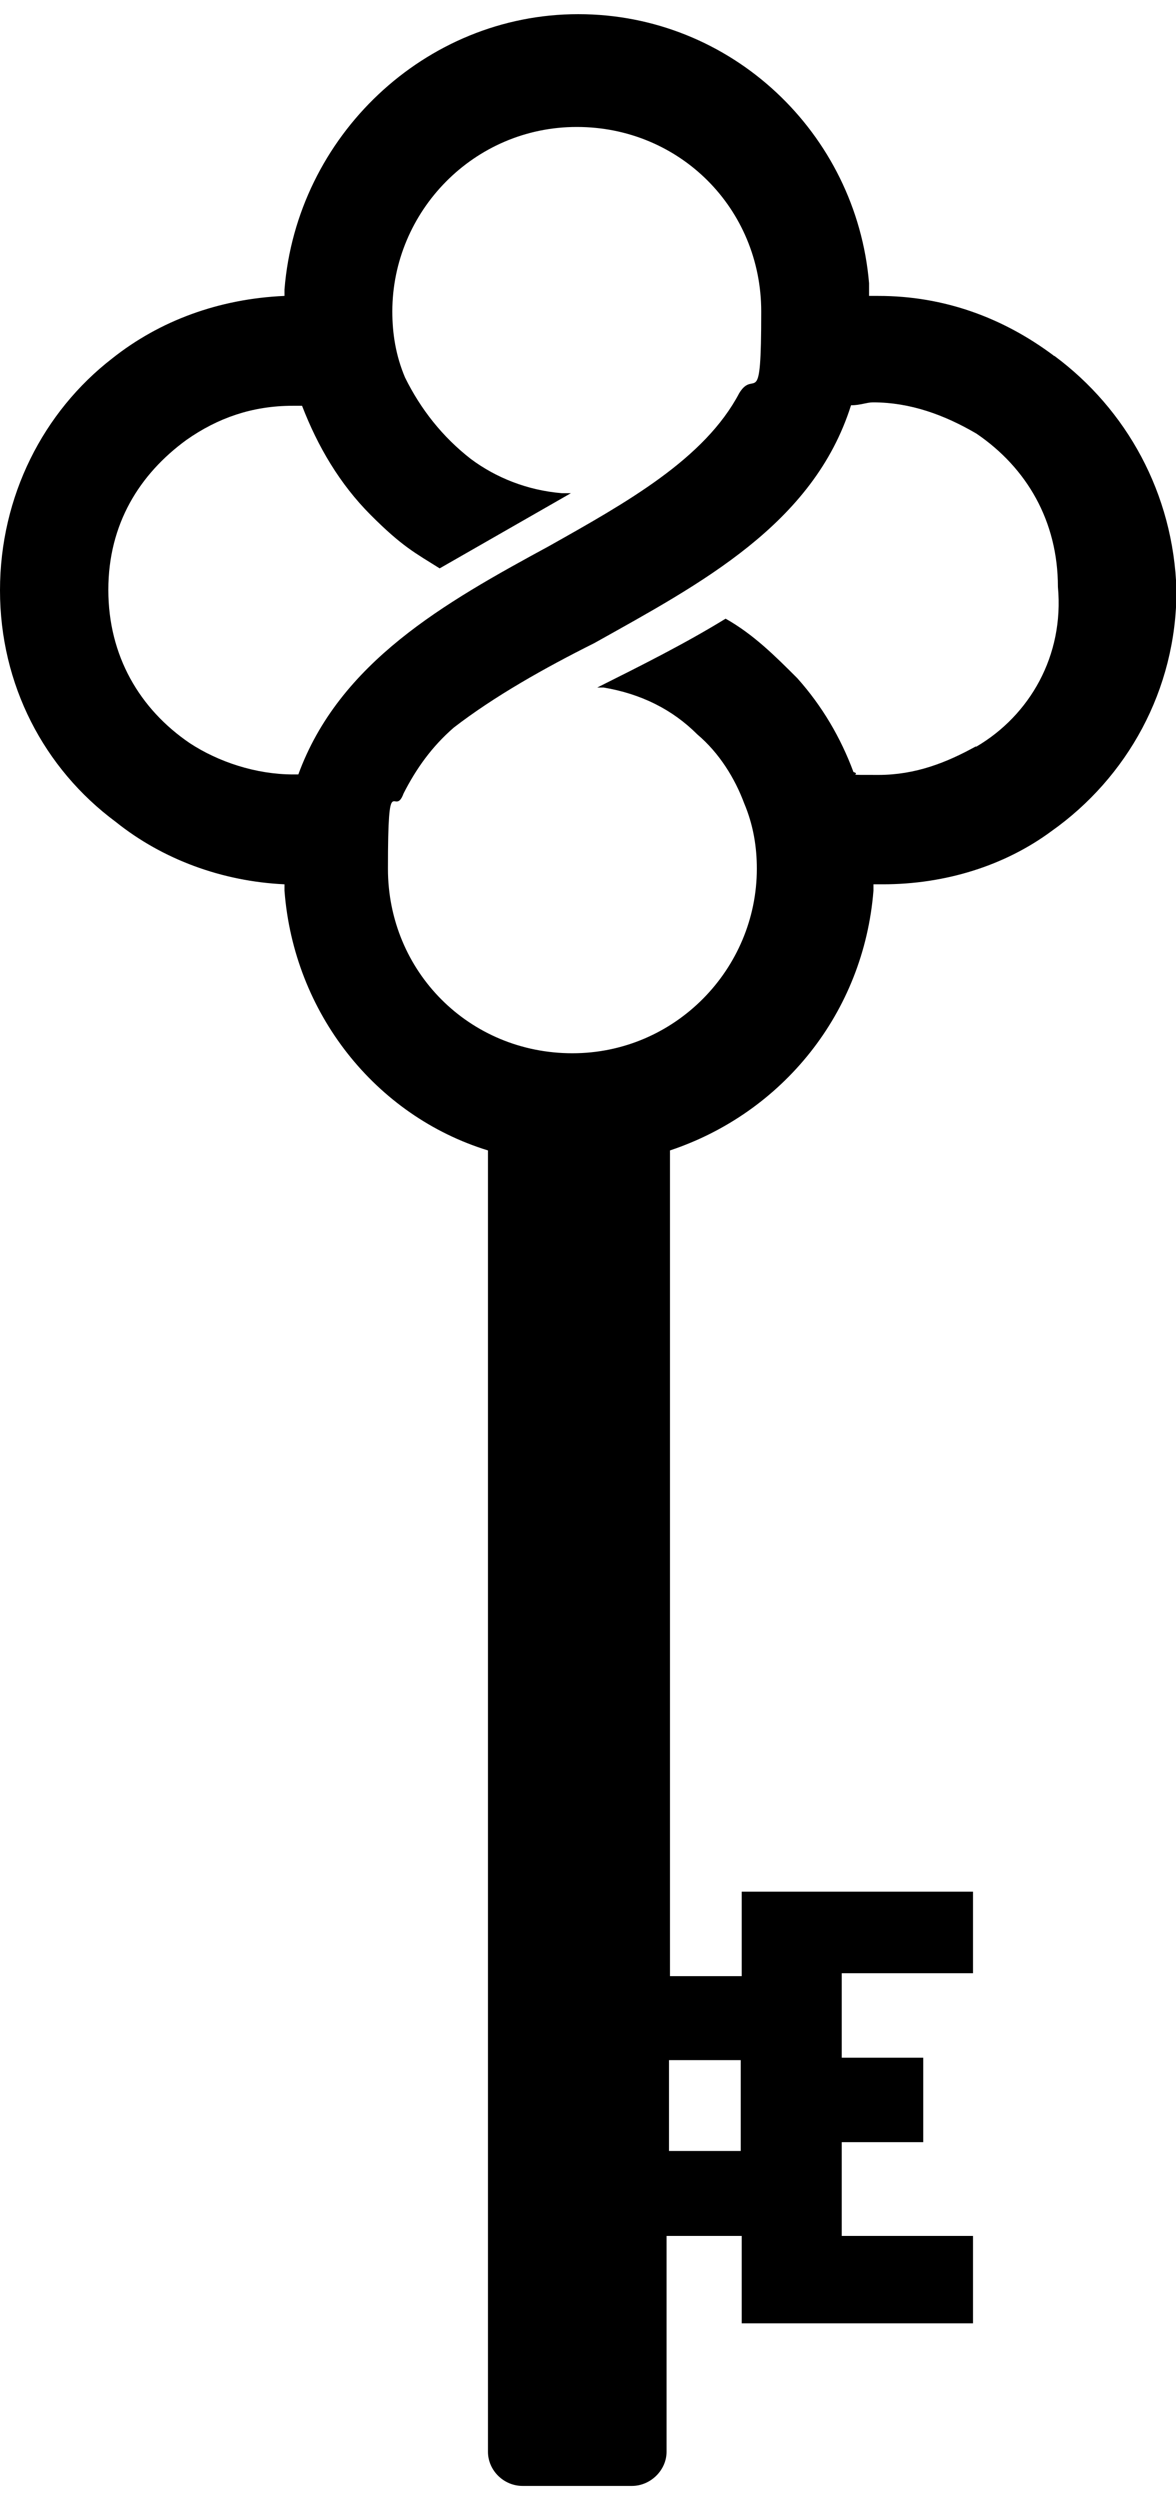
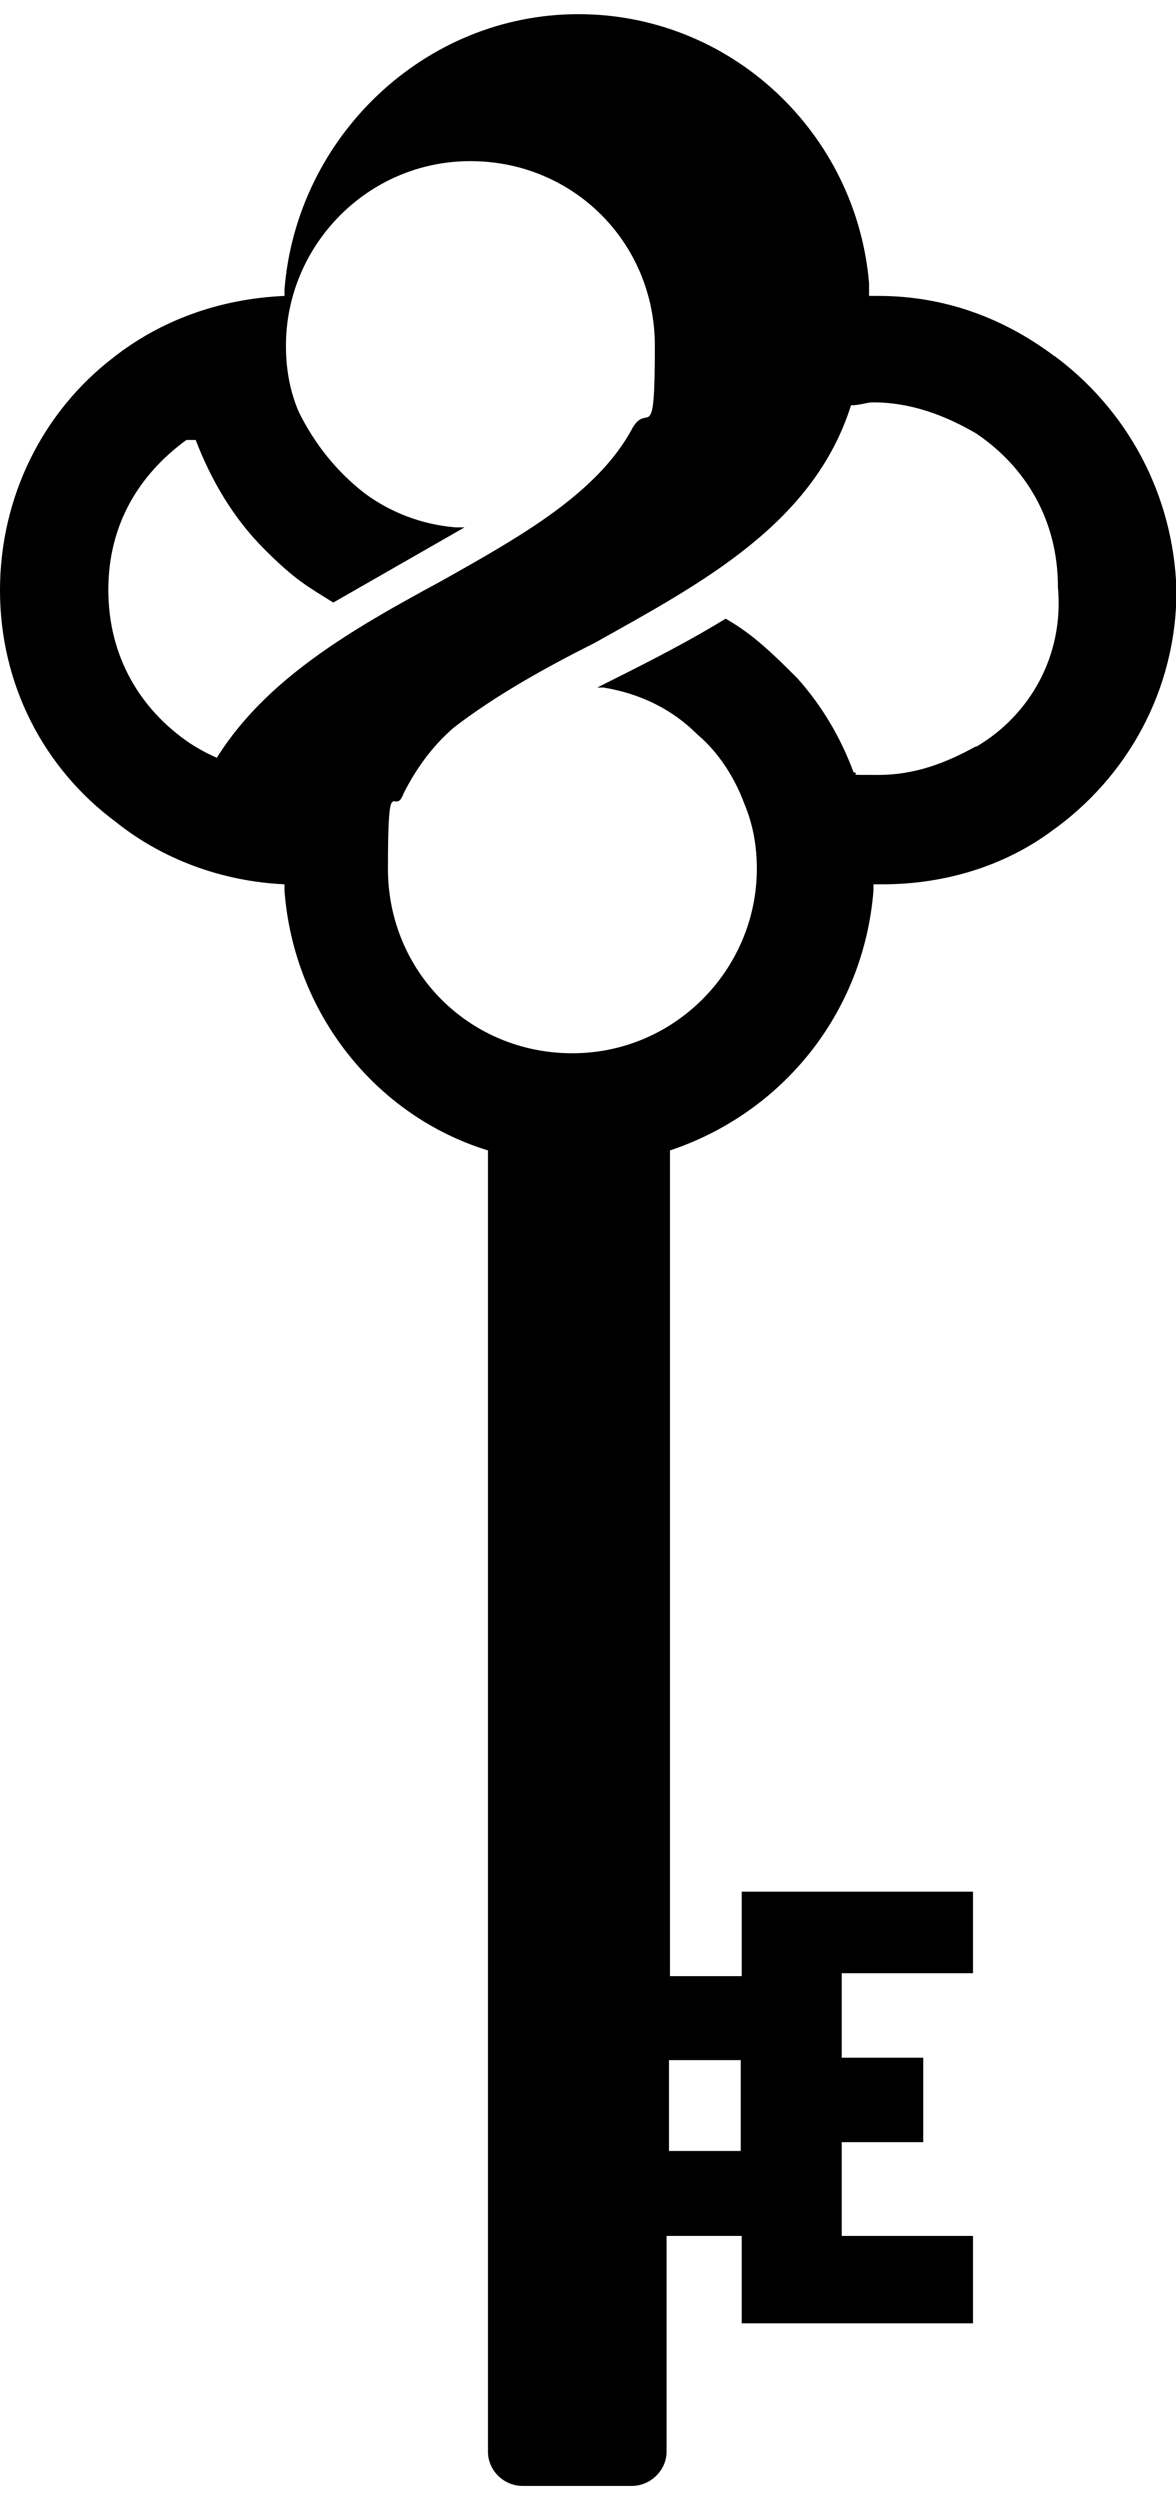
<svg xmlns="http://www.w3.org/2000/svg" viewBox="0 0 241 512">
  <g>
    <g id="Layer_1">
-       <path d="M215.9,72.8c-10.3-7.7-22.4-12.2-35.9-12.2h-1.9v-2.6c-2.6-30.7-28.2-55.1-59.6-55.1s-57.7,25-60.2,56.4v1.3c-13.5.6-25.6,5.1-35.3,12.8C8.9,84.3,0,101.6,0,120.9s9,36.5,23.7,47.4c9.6,7.7,21.8,12.2,34.6,12.8v1.3c1.9,25,18.6,46.1,41.7,53.2v266.5c0,3.8,3.2,7,7.1,7h22.4c3.8,0,7.1-3.2,7.1-7v-44.2h15.4v17.9h47.4v-17.9h-26.9v-19.2h16.7v-17.3h-16.7v-17.3h26.9v-16.7h-47.4v17.3h-14.7v-169.1c23.1-7.7,39.7-28.2,41.7-53.2v-1.3h1.9c12.8,0,25-3.8,34.6-10.9,15.4-10.9,25.6-28.8,25.6-49.3-.6-19.9-10.3-37.1-25-48h-.1ZM61.4,158.6h-1.3c-7.7,0-15.4-2.6-21.2-6.4-10.3-7-16.7-17.9-16.7-31.4s6.4-23.7,16-30.7c6.4-4.5,13.5-7,21.8-7h1.9c3.2,8.3,7.7,16,14.1,22.4s9,7.7,14.1,10.9l26.9-15.4h-1.9c-7.1-.6-13.5-3.2-18.6-7-5.8-4.5-10.3-10.2-13.5-16.7-1.9-4.5-2.6-9-2.6-13.5,0-20.5,16.7-37.8,37.8-37.8s37.8,16.7,37.8,37.8-1.3,11.5-4.5,16.7c-7.1,13.5-23.1,22.4-39.1,31.4-21.2,11.5-42.9,23.7-51.3,46.8h.3ZM151.8,421.9v18.6h-14.7v-18.6h14.7ZM199.9,152.9c-5.8,3.2-12.2,5.8-19.9,5.8s-3.2,0-5.1-.6c-2.6-7-6.4-13.5-11.5-19.2-4.5-4.5-9-9-14.7-12.2-8.3,5.1-17.3,9.6-26.3,14.1h1.3c7.7,1.3,14.1,4.5,19.2,9.6,4.5,3.8,7.7,9,9.6,14.1,1.9,4.5,2.6,9,2.6,13.4,0,20.5-16.7,37.8-37.8,37.8s-37.8-16.7-37.8-37.8,1.3-10.2,3.2-15.4c2.6-5.1,5.8-9.6,10.3-13.5,8.3-6.4,18.6-12.2,28.8-17.3,21.8-12.2,44.9-24.3,52.6-48.7,1.9,0,3.2-.6,4.5-.6,7.7,0,14.7,2.6,21.2,6.4,10.3,7,16.7,17.9,16.7,31.4,1.3,14.1-5.8,26.3-16.7,32.7h-.2Z" />
+       <path d="M215.9,72.8c-10.3-7.7-22.4-12.2-35.9-12.2h-1.9v-2.6c-2.6-30.7-28.2-55.1-59.6-55.1s-57.7,25-60.2,56.4v1.3c-13.5.6-25.6,5.1-35.3,12.8C8.9,84.3,0,101.6,0,120.9s9,36.5,23.7,47.4c9.6,7.7,21.8,12.2,34.6,12.8v1.3c1.9,25,18.6,46.1,41.7,53.2v266.5c0,3.8,3.2,7,7.1,7h22.4c3.8,0,7.1-3.2,7.1-7v-44.2h15.4v17.9h47.4v-17.9h-26.9v-19.2h16.7v-17.3h-16.7v-17.3h26.9v-16.7h-47.4v17.3h-14.7v-169.1c23.1-7.7,39.7-28.2,41.7-53.2v-1.3h1.9c12.8,0,25-3.8,34.6-10.9,15.4-10.9,25.6-28.8,25.6-49.3-.6-19.9-10.3-37.1-25-48h-.1ZM61.4,158.6h-1.3c-7.7,0-15.4-2.6-21.2-6.4-10.3-7-16.7-17.9-16.7-31.4s6.4-23.7,16-30.7h1.9c3.2,8.3,7.7,16,14.1,22.4s9,7.7,14.1,10.9l26.9-15.4h-1.9c-7.1-.6-13.5-3.2-18.6-7-5.8-4.5-10.3-10.2-13.5-16.7-1.9-4.5-2.6-9-2.6-13.5,0-20.5,16.7-37.8,37.8-37.8s37.8,16.7,37.8,37.8-1.3,11.5-4.5,16.7c-7.1,13.5-23.1,22.4-39.1,31.4-21.2,11.5-42.9,23.7-51.3,46.8h.3ZM151.8,421.9v18.6h-14.7v-18.6h14.7ZM199.9,152.9c-5.8,3.2-12.2,5.8-19.9,5.8s-3.2,0-5.1-.6c-2.6-7-6.4-13.5-11.5-19.2-4.5-4.5-9-9-14.7-12.2-8.3,5.1-17.3,9.6-26.3,14.1h1.3c7.7,1.3,14.1,4.5,19.2,9.6,4.5,3.8,7.7,9,9.6,14.1,1.9,4.5,2.6,9,2.6,13.4,0,20.5-16.7,37.8-37.8,37.8s-37.8-16.7-37.8-37.8,1.3-10.2,3.2-15.4c2.6-5.1,5.8-9.6,10.3-13.5,8.3-6.4,18.6-12.2,28.8-17.3,21.8-12.2,44.9-24.3,52.6-48.7,1.9,0,3.2-.6,4.5-.6,7.7,0,14.7,2.6,21.2,6.4,10.3,7,16.7,17.9,16.7,31.4,1.3,14.1-5.8,26.3-16.7,32.7h-.2Z" />
    </g>
  </g>
</svg>